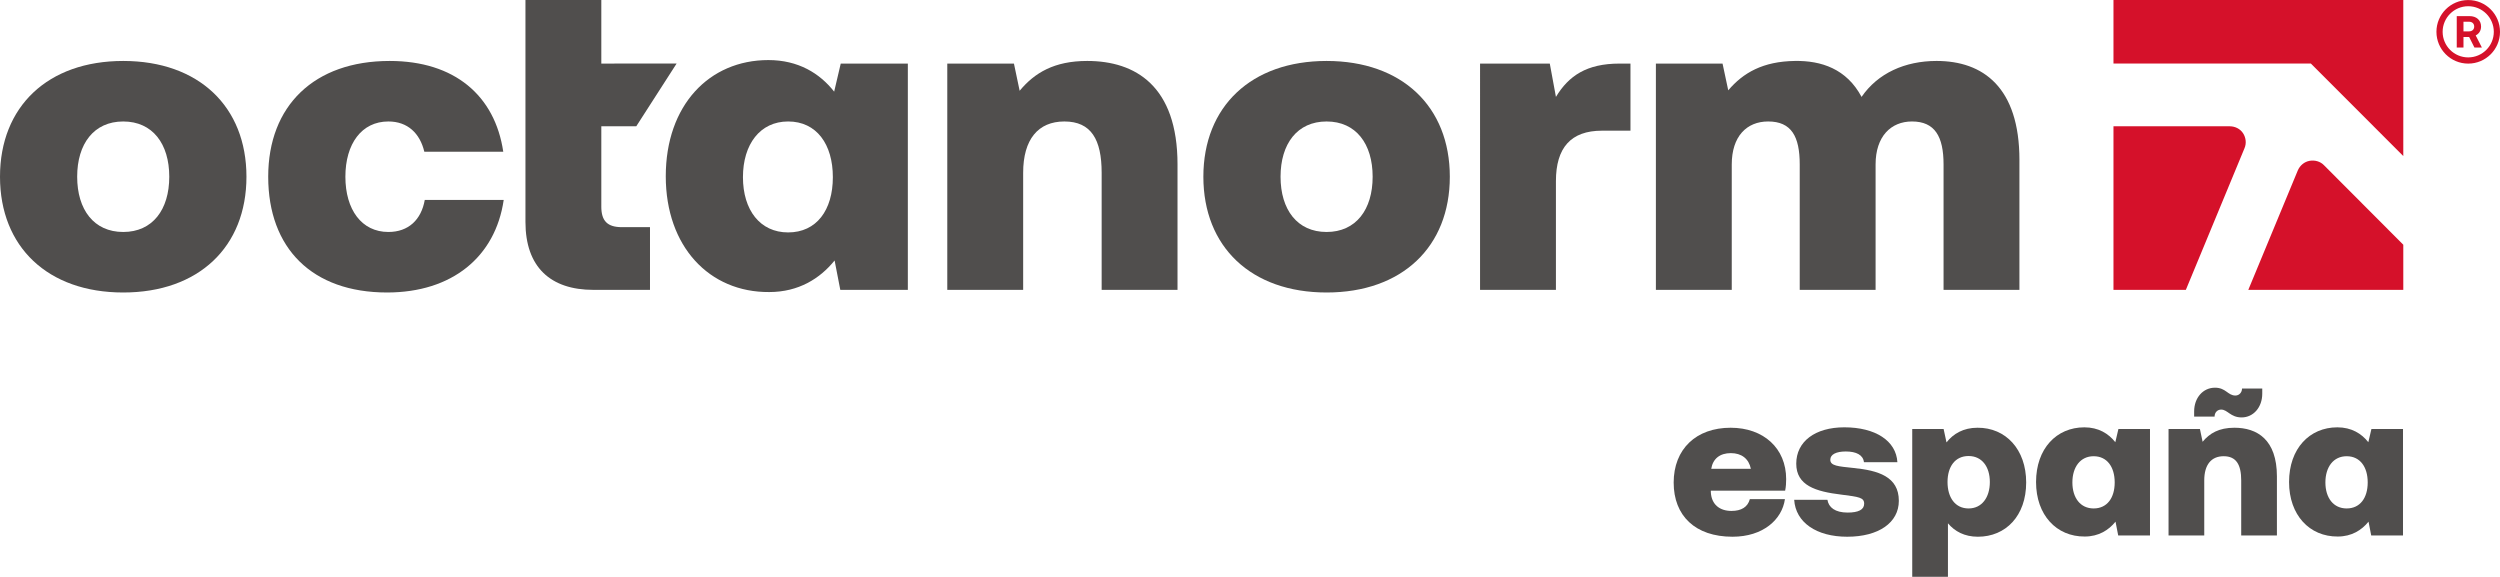
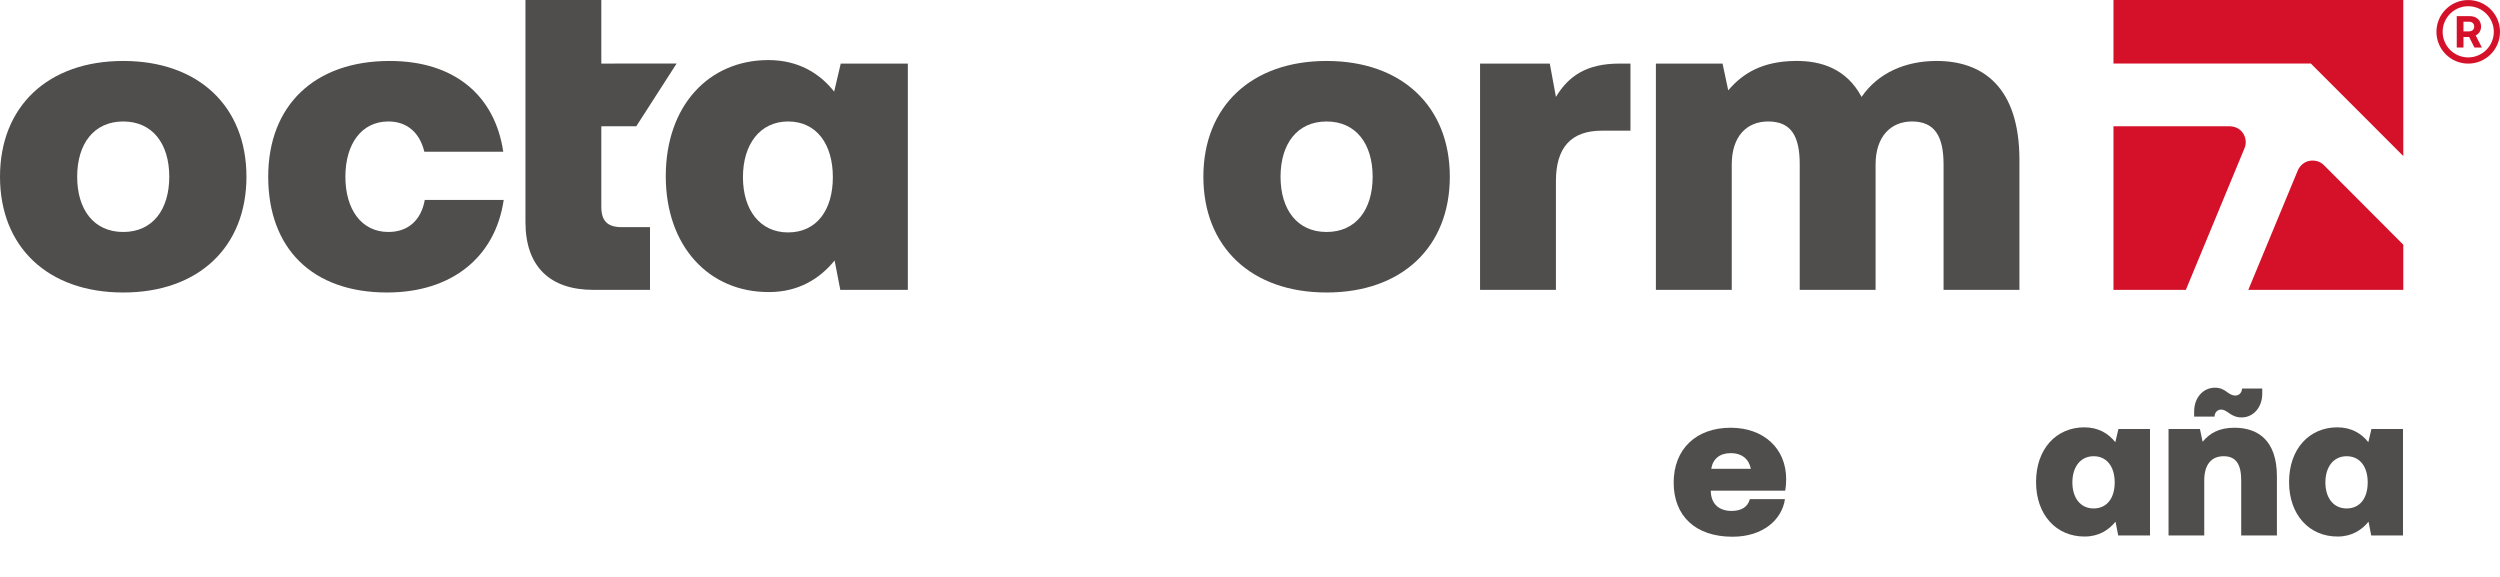
<svg xmlns="http://www.w3.org/2000/svg" id="Ebene_1" version="1.1" viewBox="0 0 484.557 111.791">
  <defs>
    <style>
      .st0 {
        fill: #504e4d;
      }

      .st1 {
        fill: #d5112a;
      }
    </style>
  </defs>
  <path class="st0" d="M324.394,93.548c0-6.521,4.361-10.643,11.043-10.643,6.361,0,10.762,3.961,10.762,9.963,0,.72-.04,1.479-.2,2.24h-14.402v.28c.12,2.4,1.72,3.641,4.001,3.641,1.92,0,3.16-.761,3.561-2.281h6.801c-.56,3.961-4.24,7.282-10.162,7.282-7.241,0-11.402-4.081-11.402-10.482h-.002ZM339.358,90.867c-.4-1.96-1.801-3.041-3.881-3.041-2.121,0-3.481,1.081-3.801,3.041h7.682Z" />
-   <path class="st0" d="M354.195,96.868c.24,1.48,1.48,2.48,3.921,2.48,2.081,0,3.201-.56,3.201-1.72,0-1.2-1-1.32-4.441-1.761-4.961-.6-8.722-1.76-8.722-6.001,0-4.281,3.641-7.042,9.322-7.042,6.001,0,10.042,2.601,10.282,6.762h-6.481c-.16-1.4-1.48-2.08-3.521-2.08-1.841,0-3.001.56-3.001,1.6,0,1.201,1.521,1.28,4.521,1.601,4.722.48,8.763,1.641,8.763,6.361,0,4.241-3.921,6.962-10.003,6.962-5.961,0-10.002-2.761-10.282-7.162,0,0,6.441,0,6.441,0Z" />
-   <path class="st0" d="M392.718,93.508c0,6.481-3.961,10.522-9.361,10.522-2.601,0-4.481-1.04-5.802-2.601v10.362h-6.921v-28.646h6.081l.56,2.601c1.32-1.681,3.281-2.841,6.002-2.841,5.48-.04,9.441,4.201,9.441,10.603h0ZM385.677,93.428c0-3.001-1.561-5.041-4.121-5.041-2.601,0-4.081,2.04-4.081,5.041s1.48,5.121,4.081,5.121c2.561,0,4.121-2.12,4.121-5.121Z" />
  <path class="st0" d="M410.597,83.146h6.121v20.645h-6.161l-.521-2.681c-1.32,1.641-3.28,2.881-5.961,2.881-5.481.04-9.442-4.161-9.442-10.562,0-6.481,3.961-10.603,9.362-10.603,2.721,0,4.681,1.2,6.001,2.881l.601-2.561h0ZM409.877,93.508c0-3.001-1.48-5.081-4.08-5.081-2.561,0-4.121,2.08-4.121,5.081s1.561,5.041,4.121,5.041c2.6,0,4.08-2.04,4.08-5.041Z" />
  <path class="st0" d="M441.318,92.348v11.442h-6.921v-10.683c0-3.04-.961-4.681-3.401-4.681-2.4,0-3.761,1.641-3.761,4.681v10.683h-6.921v-20.645h6.081l.52,2.48c1.36-1.641,3.161-2.721,6.162-2.721,4.4,0,8.241,2.281,8.241,9.442v.002ZM429.236,80.745h-3.961v-1c0-2.641,1.72-4.602,4.041-4.602,2.12,0,2.48,1.521,3.96,1.521.721,0,1.28-.6,1.28-1.36h3.921v1c0,2.641-1.72,4.602-4,4.602-2.161,0-2.721-1.521-3.961-1.521-.761,0-1.28.601-1.28,1.36h0Z" />
  <path class="st0" d="M459.636,83.146h6.121v20.645h-6.161l-.521-2.681c-1.32,1.641-3.28,2.881-5.961,2.881-5.481.04-9.442-4.161-9.442-10.562,0-6.481,3.961-10.603,9.362-10.603,2.721,0,4.681,1.2,6.001,2.881l.601-2.561h0ZM458.916,93.508c0-3.001-1.48-5.081-4.08-5.081-2.561,0-4.121,2.08-4.121,5.081s1.561,5.041,4.121,5.041c2.6,0,4.08-2.04,4.08-5.041Z" />
  <path class="st0" d="M0,34.254C0,20.655,9.264,11.815,23.884,11.815s23.884,8.839,23.884,22.439-9.264,22.439-23.884,22.439S0,47.854,0,34.254ZM32.808,34.254c0-6.374-3.23-10.709-8.924-10.709s-8.926,4.335-8.926,10.709,3.23,10.709,8.926,10.709,8.924-4.334,8.924-10.709Z" />
  <path class="st0" d="M51.985,34.254c0-13.77,8.924-22.439,23.544-22.439,12.579,0,20.4,6.715,22.015,17.594h-15.3c-.85-3.57-3.23-5.865-6.97-5.865-5.184,0-8.33,4.335-8.33,10.709s3.146,10.709,8.33,10.709c3.911,0,6.376-2.38,7.055-6.204h15.3c-1.615,11.05-10.03,17.934-22.609,17.934-14.535,0-23.034-8.585-23.034-22.439h0Z" />
  <path class="st0" d="M162.956,12.324h13.004v43.858h-13.091l-1.104-5.695c-2.805,3.484-6.97,6.12-12.664,6.12-11.645.085-20.059-8.839-20.059-22.439,0-13.77,8.414-22.524,19.888-22.524,5.78,0,9.945,2.55,12.75,6.12l1.275-5.44h.001ZM161.426,34.339c0-6.375-3.144-10.795-8.67-10.795-5.44,0-8.755,4.42-8.755,10.795s3.315,10.709,8.755,10.709c5.526,0,8.67-4.335,8.67-10.709Z" />
-   <path class="st0" d="M228.229,31.874v24.309h-14.704v-22.694c0-6.46-2.04-9.945-7.224-9.945-5.101,0-7.99,3.485-7.99,9.945v22.694h-14.706V12.324h12.92l1.106,5.27c2.89-3.485,6.715-5.78,13.089-5.78,9.351,0,17.51,4.845,17.51,20.059h-.001Z" />
  <path class="st0" d="M233.24,34.254c0-13.599,9.264-22.439,23.884-22.439s23.884,8.839,23.884,22.439-9.264,22.439-23.884,22.439-23.884-8.839-23.884-22.439ZM266.05,34.254c0-6.374-3.23-10.709-8.926-10.709s-8.924,4.335-8.924,10.709,3.23,10.709,8.924,10.709,8.926-4.334,8.926-10.709Z" />
  <path class="st0" d="M316.022,12.324v13.005h-5.524c-6.036,0-8.924,3.314-8.924,9.774v21.079h-14.706V12.324h13.516l1.19,6.46c2.463-4.079,5.949-6.46,12.324-6.46h2.125-.001Z" />
  <path class="st0" d="M391.41,31.024v25.159h-14.704v-24.309c0-5.44-1.7-8.33-6.119-8.33-4.08,0-7.055,2.89-7.055,8.33v24.309h-14.704v-24.309c0-5.44-1.615-8.33-6.12-8.33-4.165,0-7.055,2.89-7.055,8.33v24.309h-14.704V12.324h12.92l1.104,5.185c2.89-3.4,6.715-5.61,12.92-5.695,5.099-.085,10.03,1.53,12.92,6.969,3.146-4.59,8.414-6.969,14.535-6.969,9.009,0,16.064,5.099,16.064,19.209h-.002Z" />
  <path class="st1" d="M409.639,0v12.318h38.26l17.914,17.927V0h-56.174ZM432.158,24.477h-22.519v31.706h14.028l11.354-27.416c.424-.963.299-2.06-.252-2.925-.566-.877-1.556-1.365-2.61-1.365h-.001ZM447.648,31.173c-1.022.184-1.871.904-2.28,1.856l-9.597,23.154h30.042v-8.748l-15.382-15.421c-.692-.724-1.777-1.027-2.784-.841h.001Z" />
  <path class="st0" d="M116.549,40.034v-15.555h4.904v-.002h1.87l7.818-12.159h-12.069v.007h-2.523V0h-14.704v43.009c0,8.755,4.845,13.174,13.175,13.174h10.964v-12.154h-5.44c-2.806,0-3.996-1.19-3.996-3.994h0Z" />
  <path class="st1" d="M480.887,5.15c0-1.235-.896-2.027-2.235-2.027h-2.479v6.089h1.305v-2.044h1.096l1.026,2.044h1.444l-1.2-2.349c.635-.304,1.043-.931,1.043-1.714h0ZM478.547,6.081h-1.07v-1.87h1.07c.618,0,1.009.365,1.009.939,0,.565-.392.931-1.009.931ZM478.397.008c-3.402,0-6.16,2.758-6.16,6.16s2.758,6.16,6.16,6.16,6.16-2.758,6.16-6.16S481.799.008,478.397.008ZM478.397,11.127c-2.735,0-4.959-2.225-4.959-4.96s2.225-4.96,4.959-4.96,4.959,2.225,4.959,4.96-2.225,4.96-4.959,4.96Z" />
</svg>